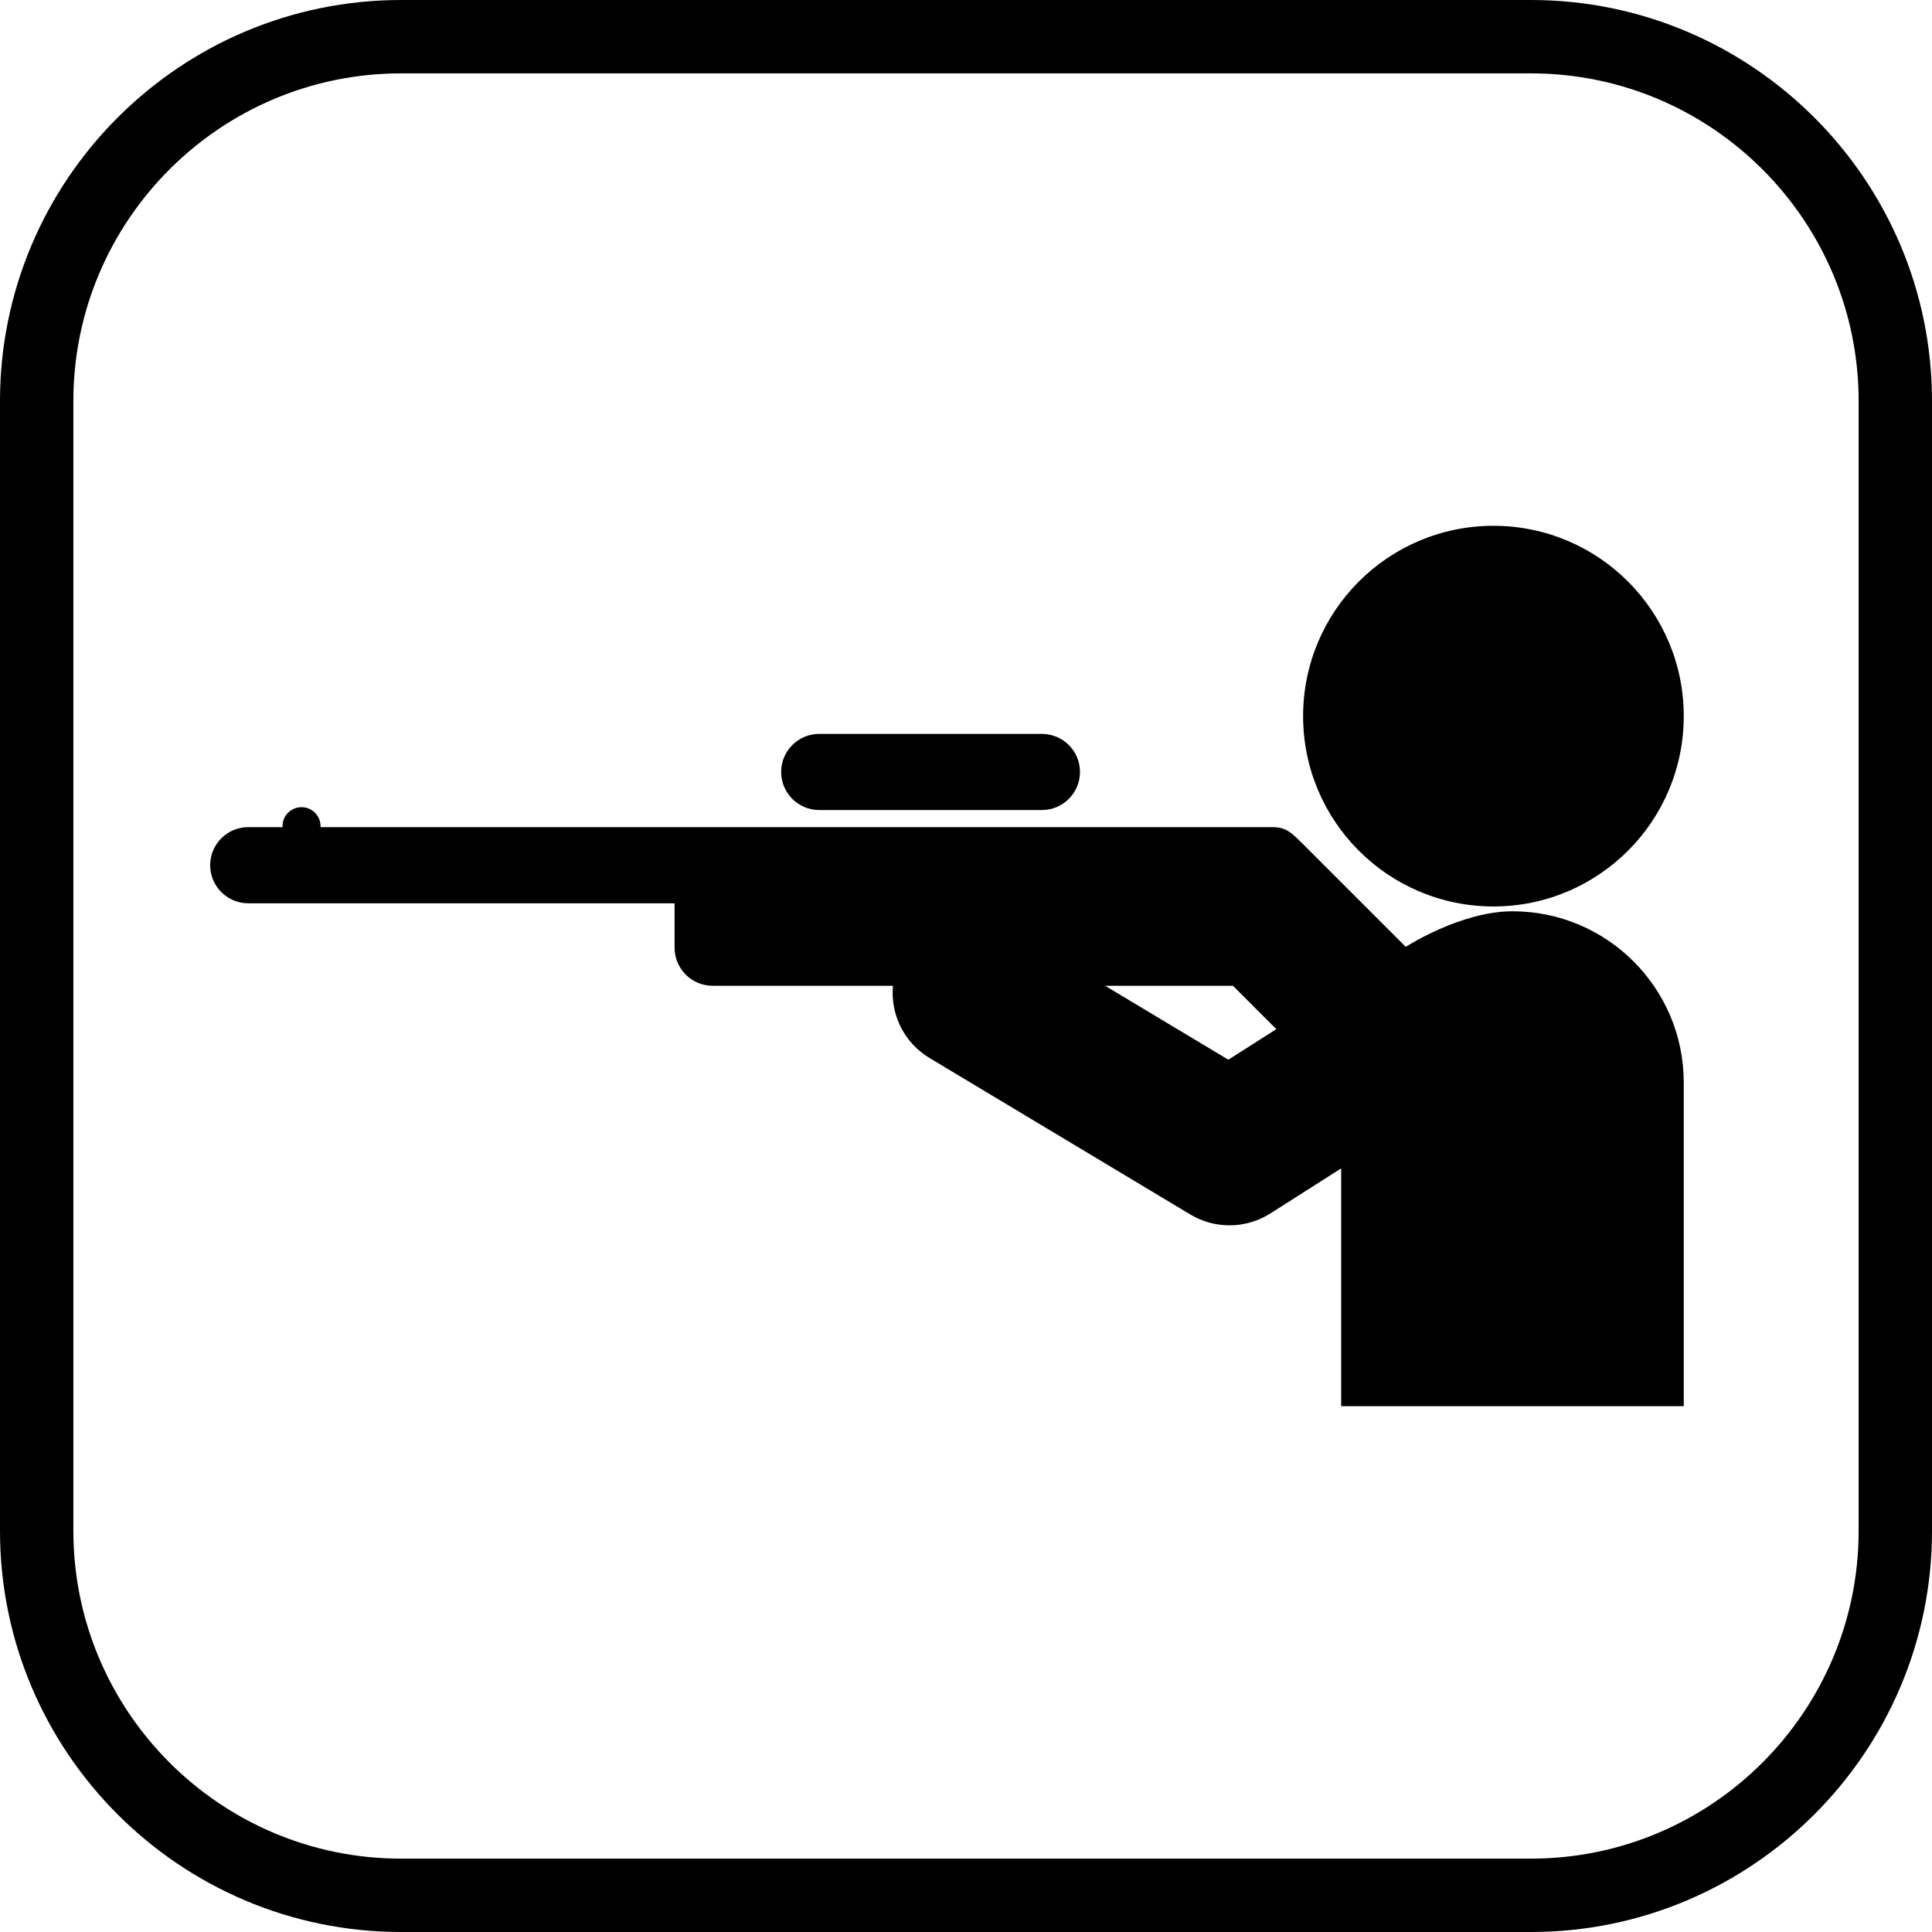
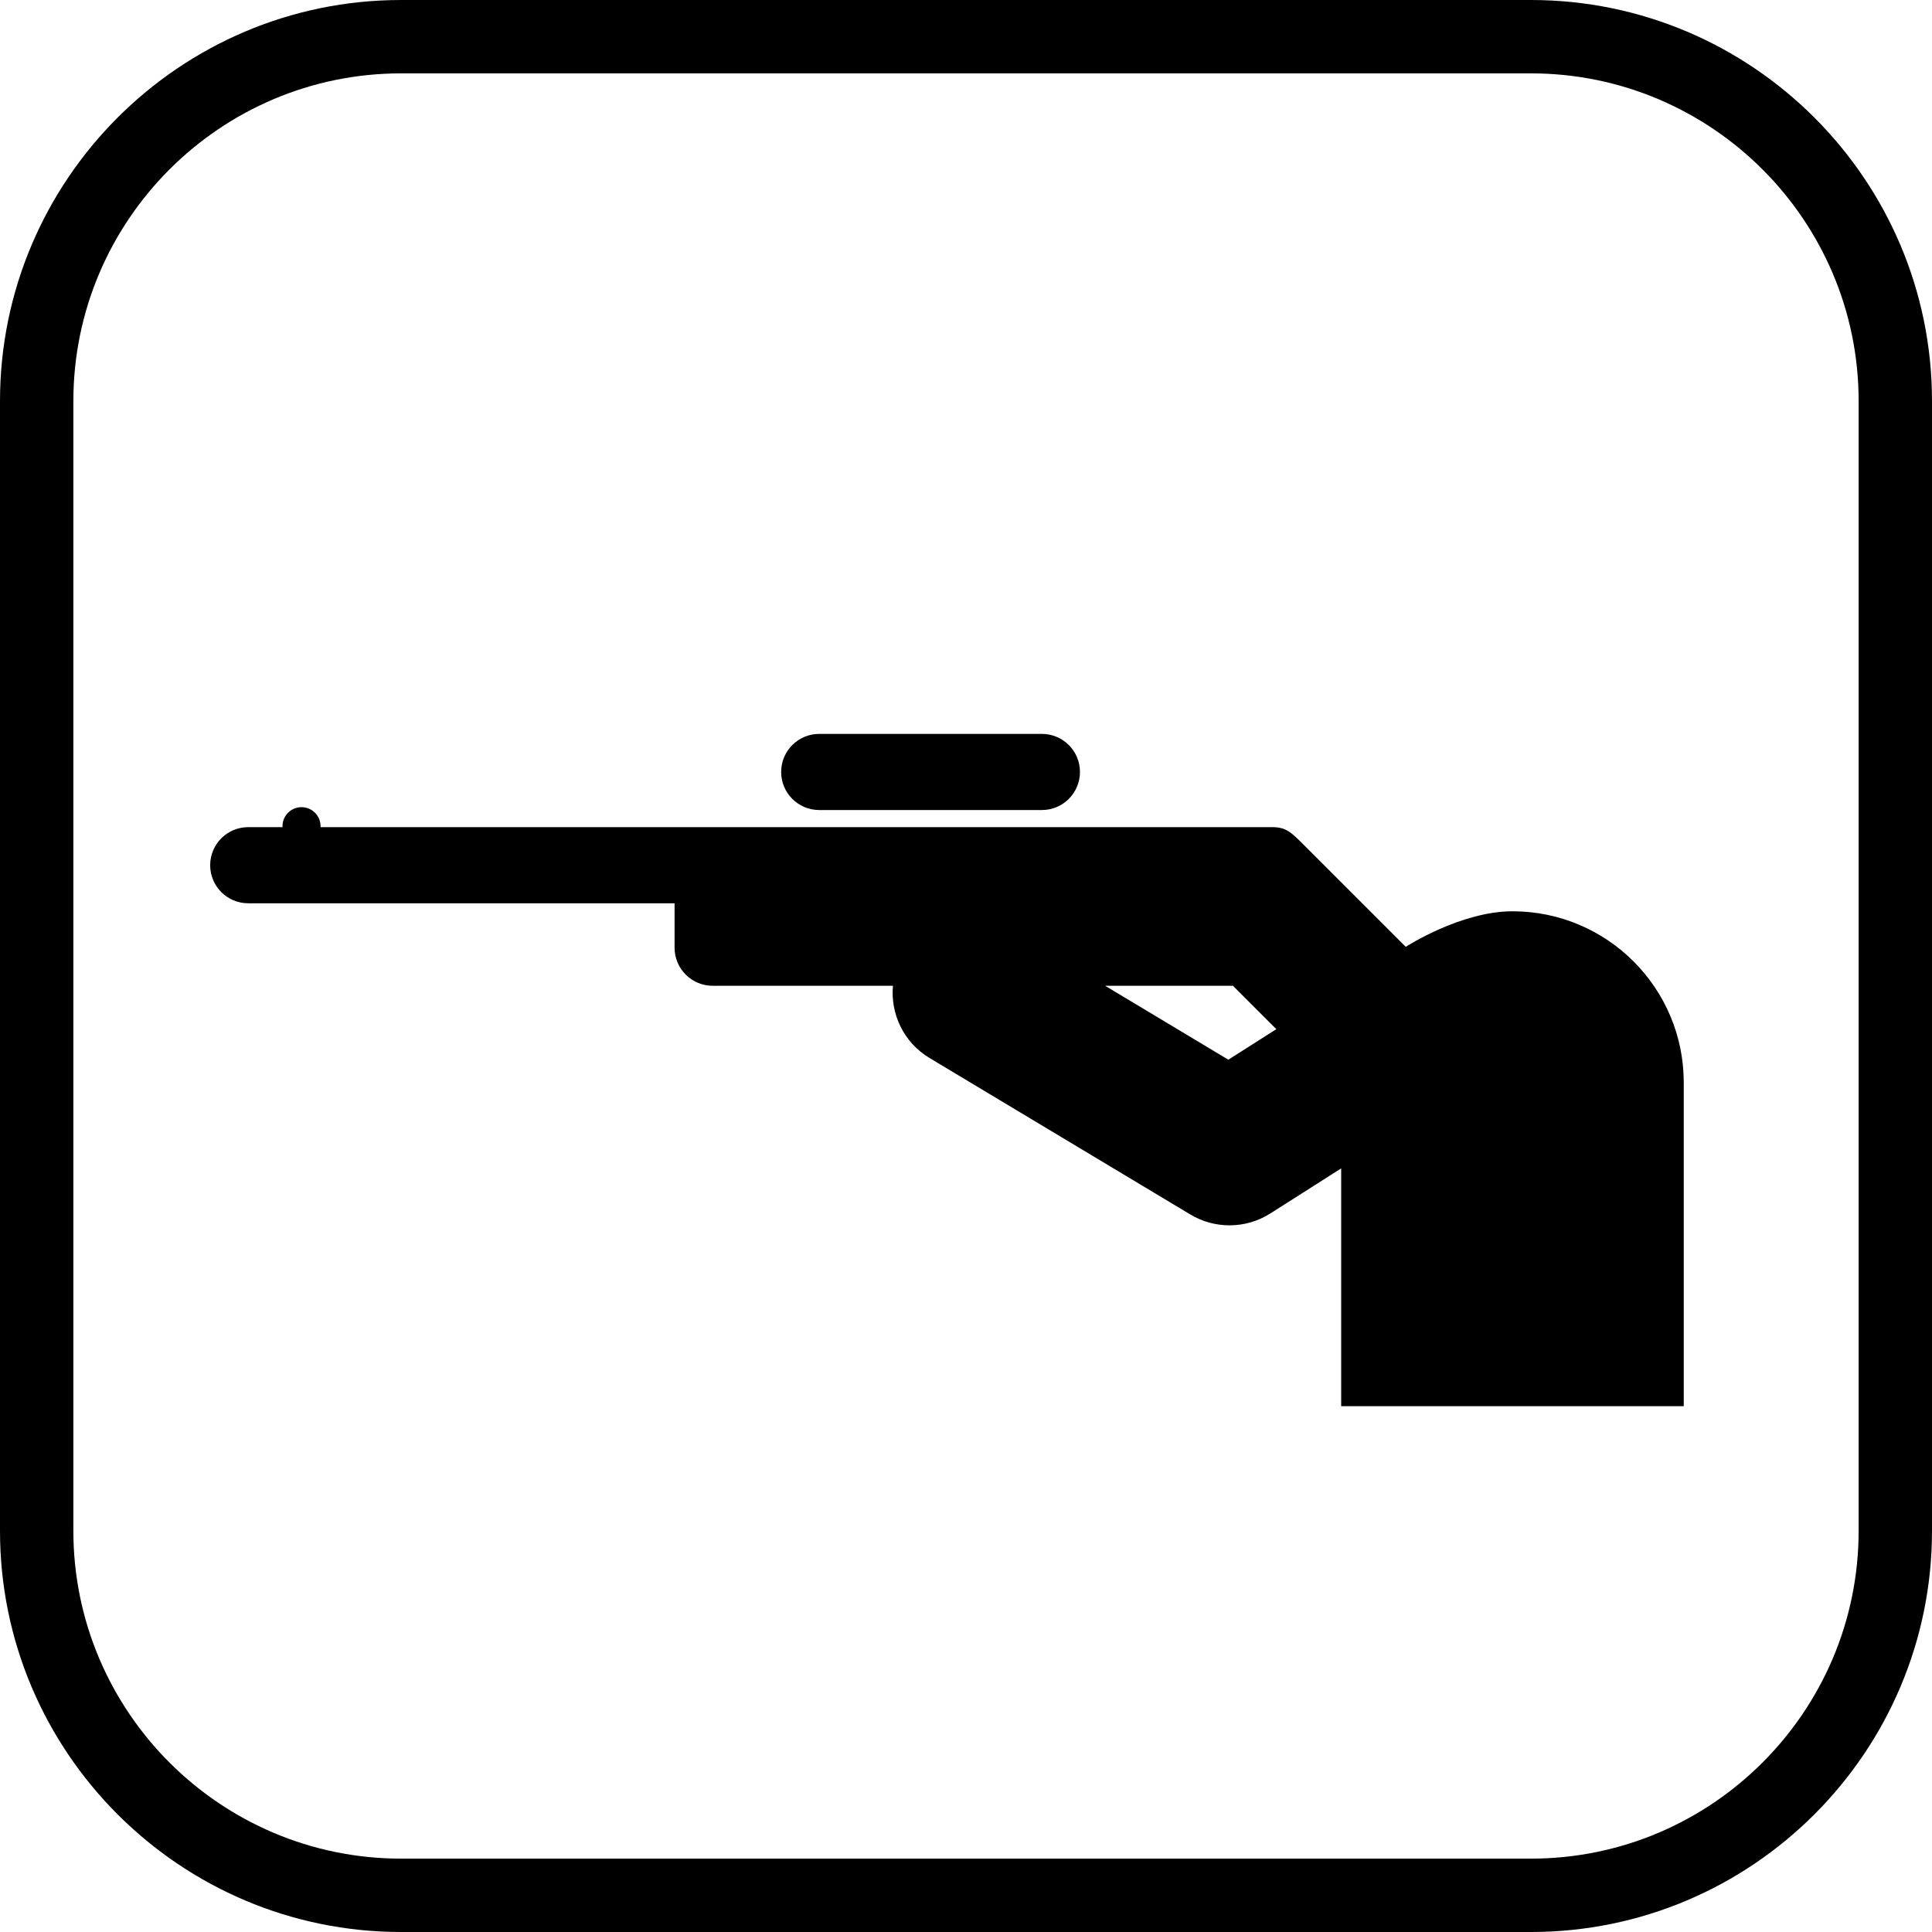
<svg xmlns="http://www.w3.org/2000/svg" fill="#000000" height="800px" width="800px" version="1.1" id="Capa_1" viewBox="0 0 395 395" xml:space="preserve">
  <g>
    <path d="M313.002,0H82C36.785,0,0,36.784,0,81.998v230.993C0,358.211,36.785,395,82,395h231.002   C358.216,395,395,358.211,395,312.991V81.998C395,36.784,358.216,0,313.002,0z M380,312.991C380,349.94,349.944,380,313.002,380H82   c-36.944,0-67-30.06-67-67.009V81.998C15,45.055,45.056,15,82,15h231.002C349.944,15,380,45.055,380,81.998V312.991z" />
-     <path d="M305.336,107.5c-21.492,0-38.915,17.422-38.915,38.912c0,21.495,17.423,38.915,38.915,38.915   c21.49,0,38.911-17.42,38.911-38.915C344.247,124.922,326.826,107.5,305.336,107.5z" />
    <path d="M309.227,186.313c-10.602,0-21.818,7.267-21.818,7.267l-20.557-20.553c-2.876-2.876-3.857-3.915-6.746-3.915H145.701   H65.539v-0.193c0-2.149-1.742-3.891-3.892-3.891c-2.149,0-3.892,1.742-3.892,3.891v0.193h-7.003c-4.298,0-7.782,3.484-7.782,7.783   c0,4.298,3.484,7.783,7.782,7.783h87.166v9.081c0,4.298,3.484,7.783,7.782,7.783h36.863c-0.523,5.762,2.184,11.588,7.477,14.765   l53.325,31.996c2.468,1.48,5.238,2.218,8.009,2.218c2.905,0,5.809-0.813,8.355-2.433l14.475-9.209V287.5h70.042v-66.164   C344.247,201.992,328.567,186.313,309.227,186.313z M251.135,216.658L225.94,201.54h26.137l8.872,8.873L251.135,216.658z" />
    <path d="M167.491,165.612h45.528c4.298,0,7.782-3.484,7.782-7.783s-3.484-7.783-7.782-7.783h-45.528   c-4.298,0-7.782,3.484-7.782,7.783S163.193,165.612,167.491,165.612z" />
  </g>
</svg>